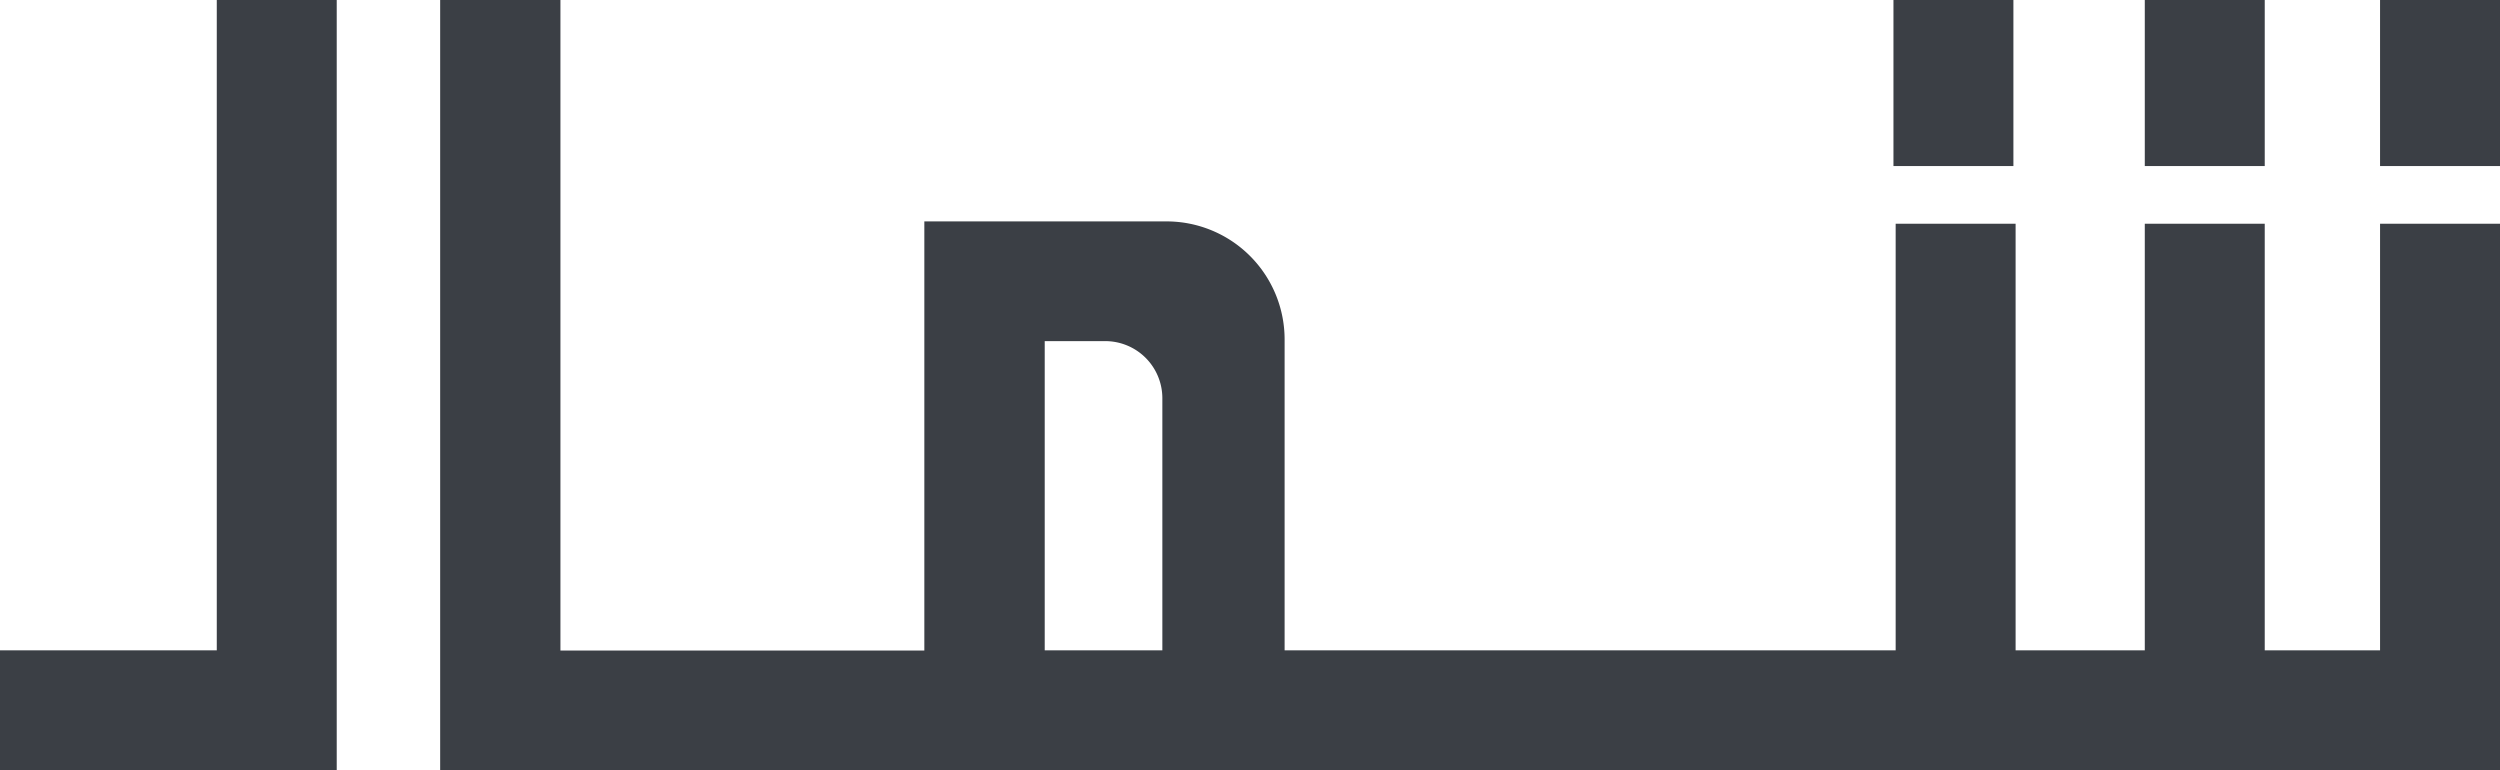
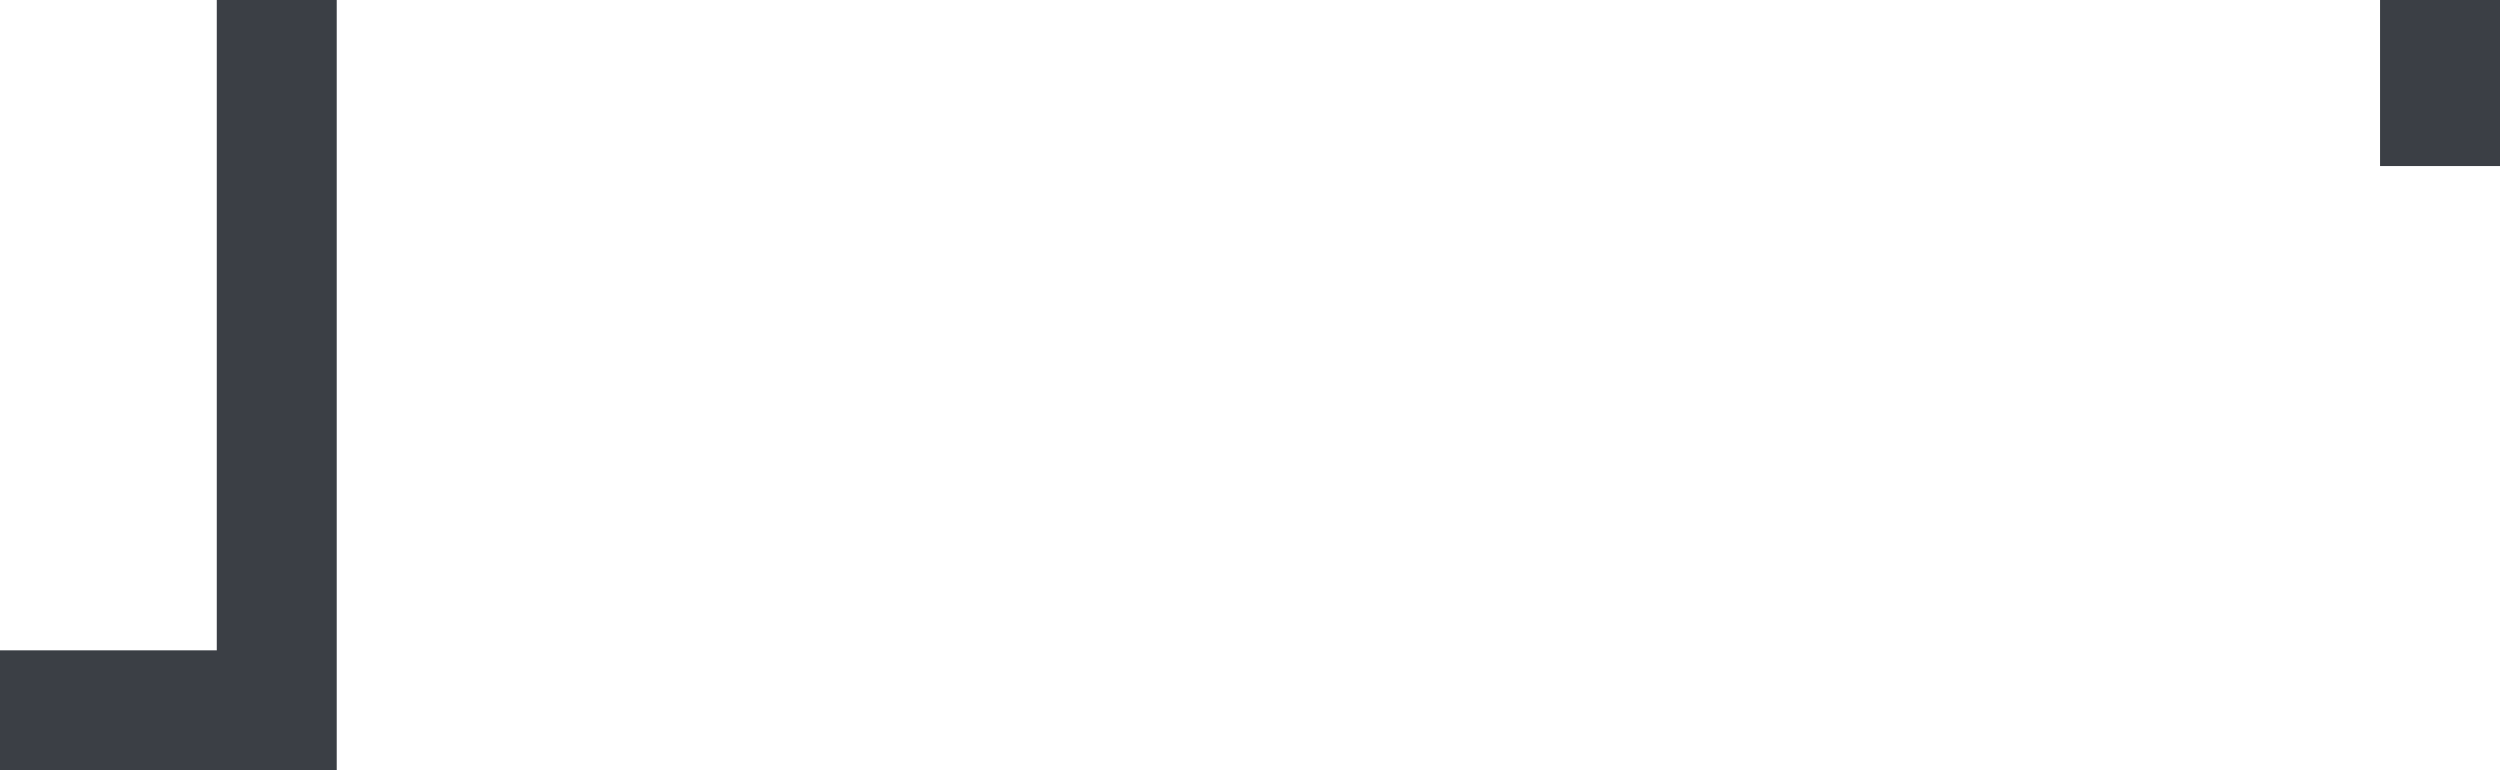
<svg xmlns="http://www.w3.org/2000/svg" id="Layer_1" data-name="Layer 1" viewBox="0 0 227.19 70">
  <defs>
    <style>.cls-1{fill:#3b3f45;}</style>
  </defs>
  <title>logo-ar</title>
-   <rect class="cls-1" x="172.07" width="10.9" height="15.09" />
-   <rect class="cls-1" x="194.91" width="10.9" height="15.09" />
  <rect class="cls-1" x="216.29" width="10.9" height="15.09" />
-   <path class="cls-1" d="M216.29,20.33V59.1H205.81V20.33h-10.9V59.1H183.17V20.33h-10.9V59.1H116.74V30.81A10.73,10.73,0,0,0,106,20.12H84v39H50.93V0H40V70H227.19V20.33ZM105.84,59.1H94.94V31h5.45a5.19,5.19,0,0,1,5.24,5.14s0,.07,0,.1V59.1Z" />
  <path class="cls-1" d="M19.7,59.1H0V70H30.6V0H19.7Z" />
</svg>